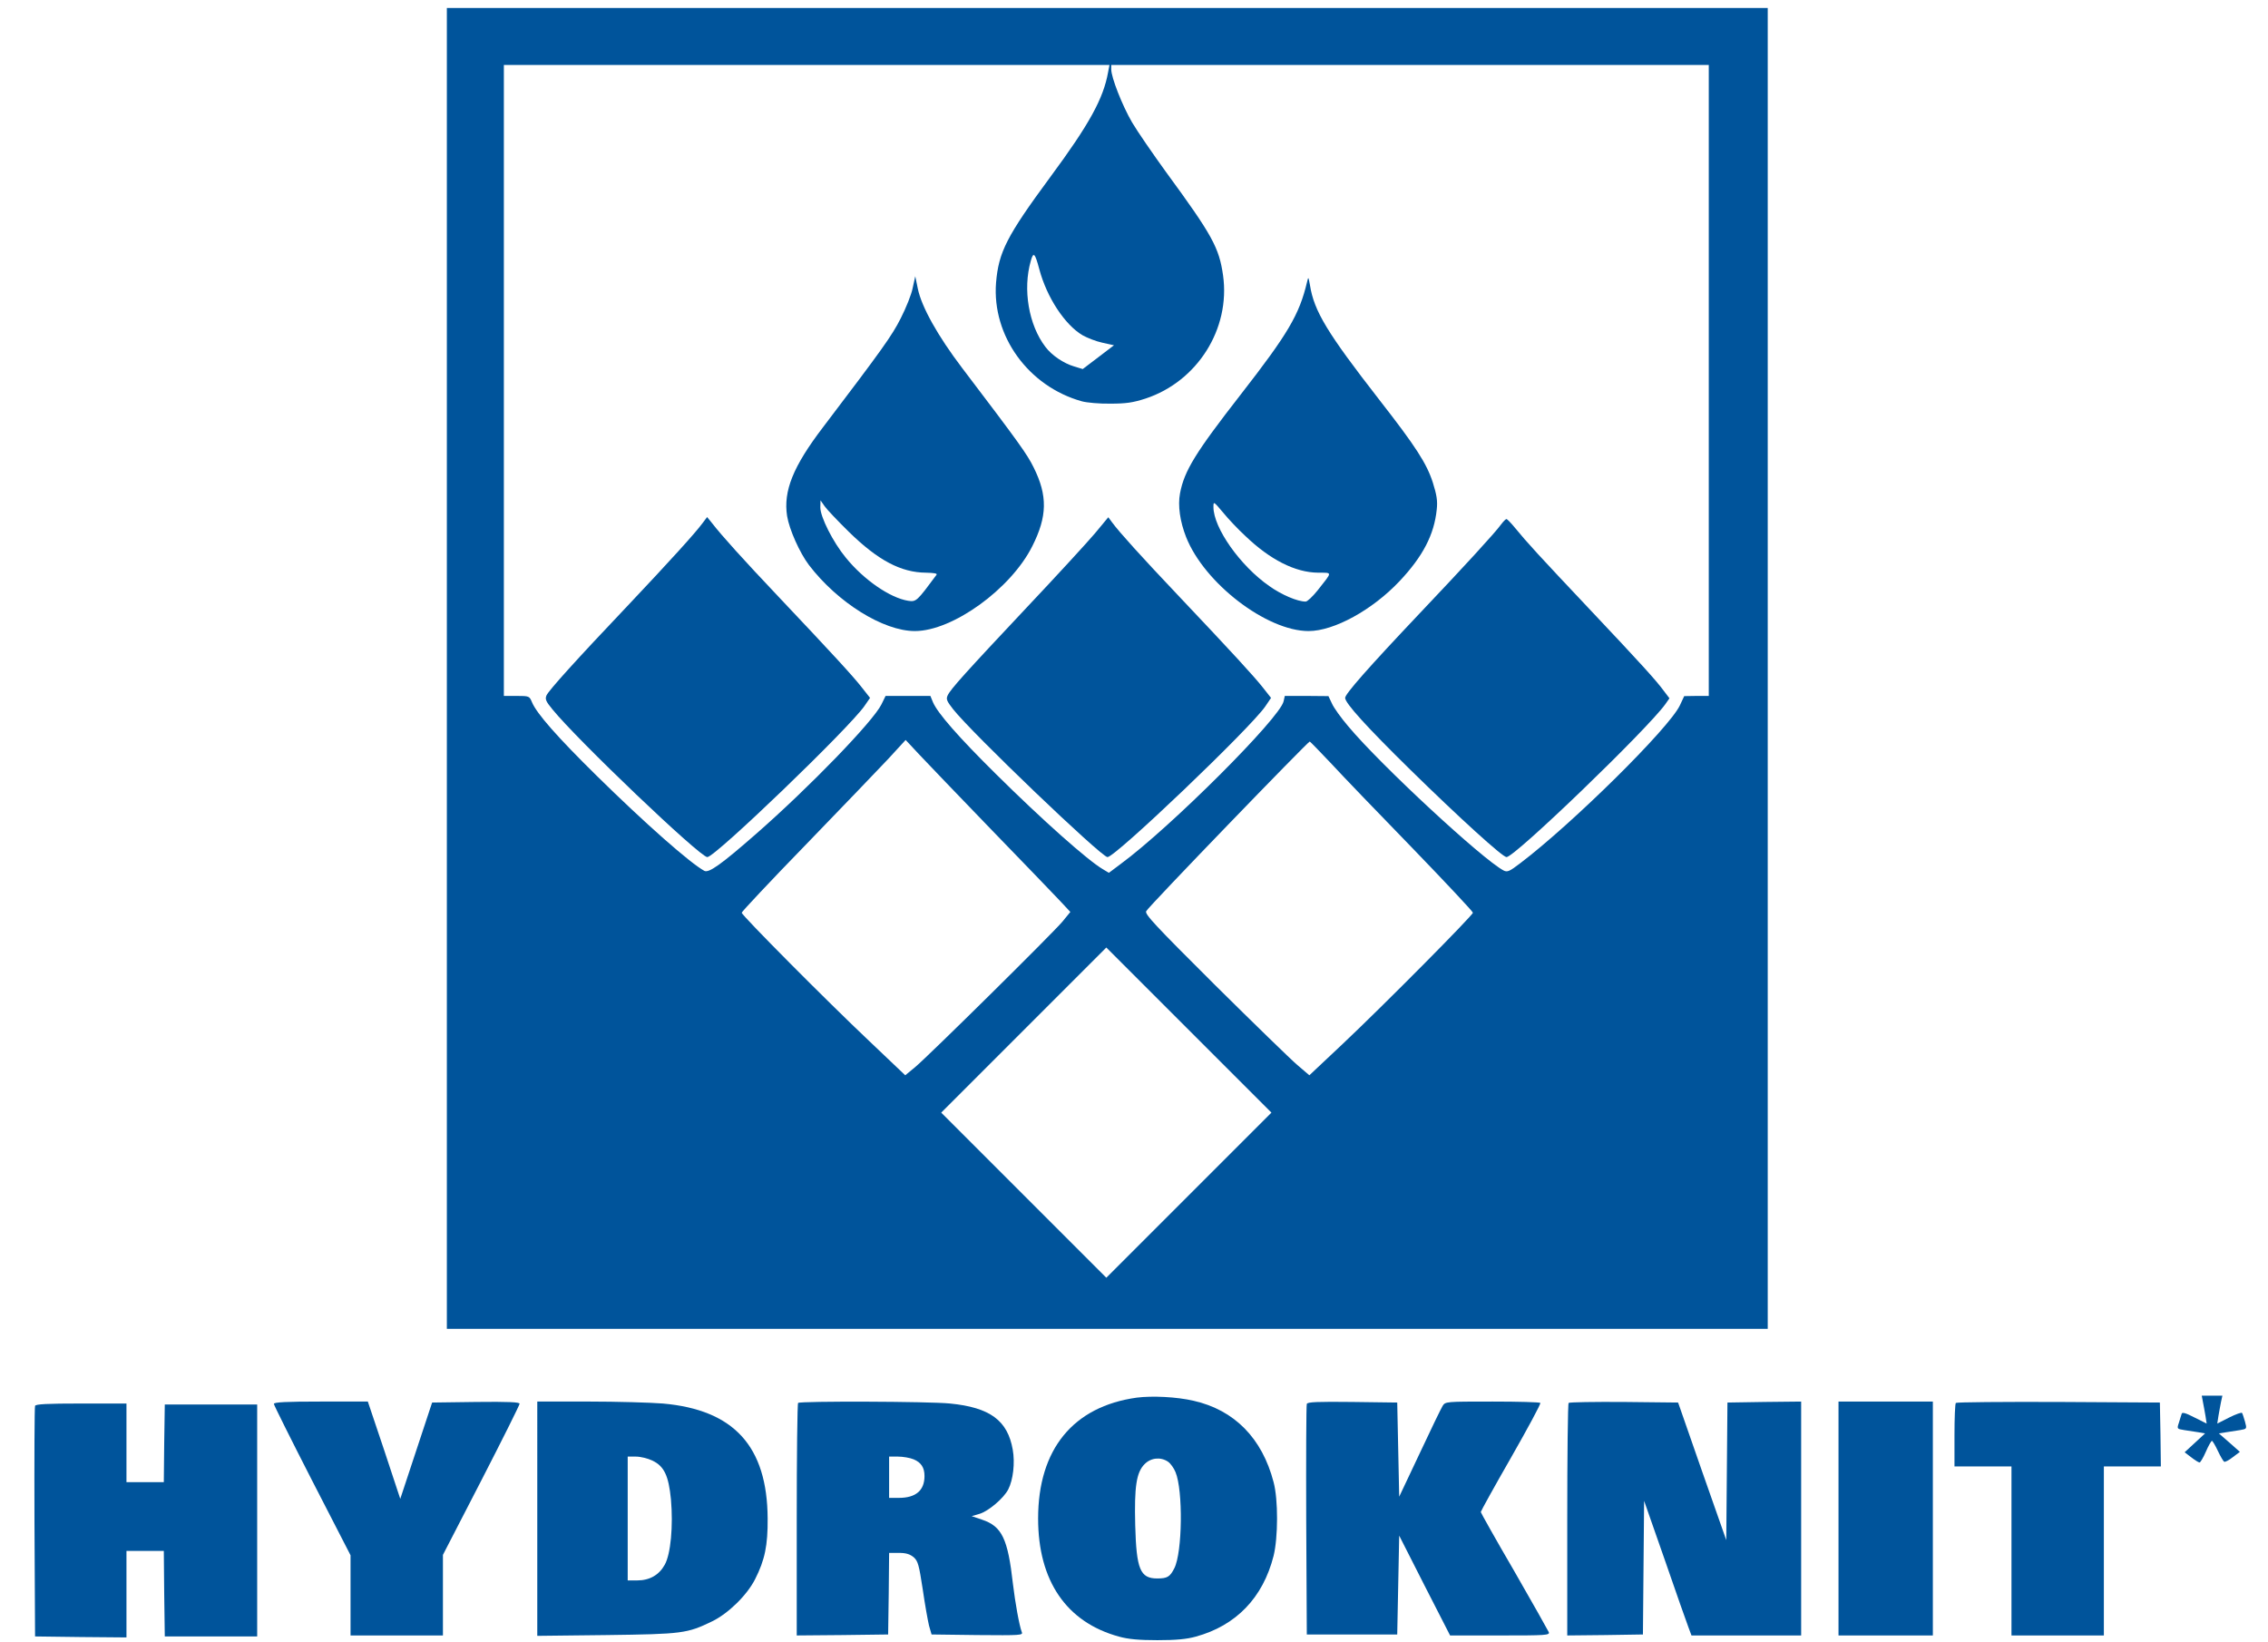
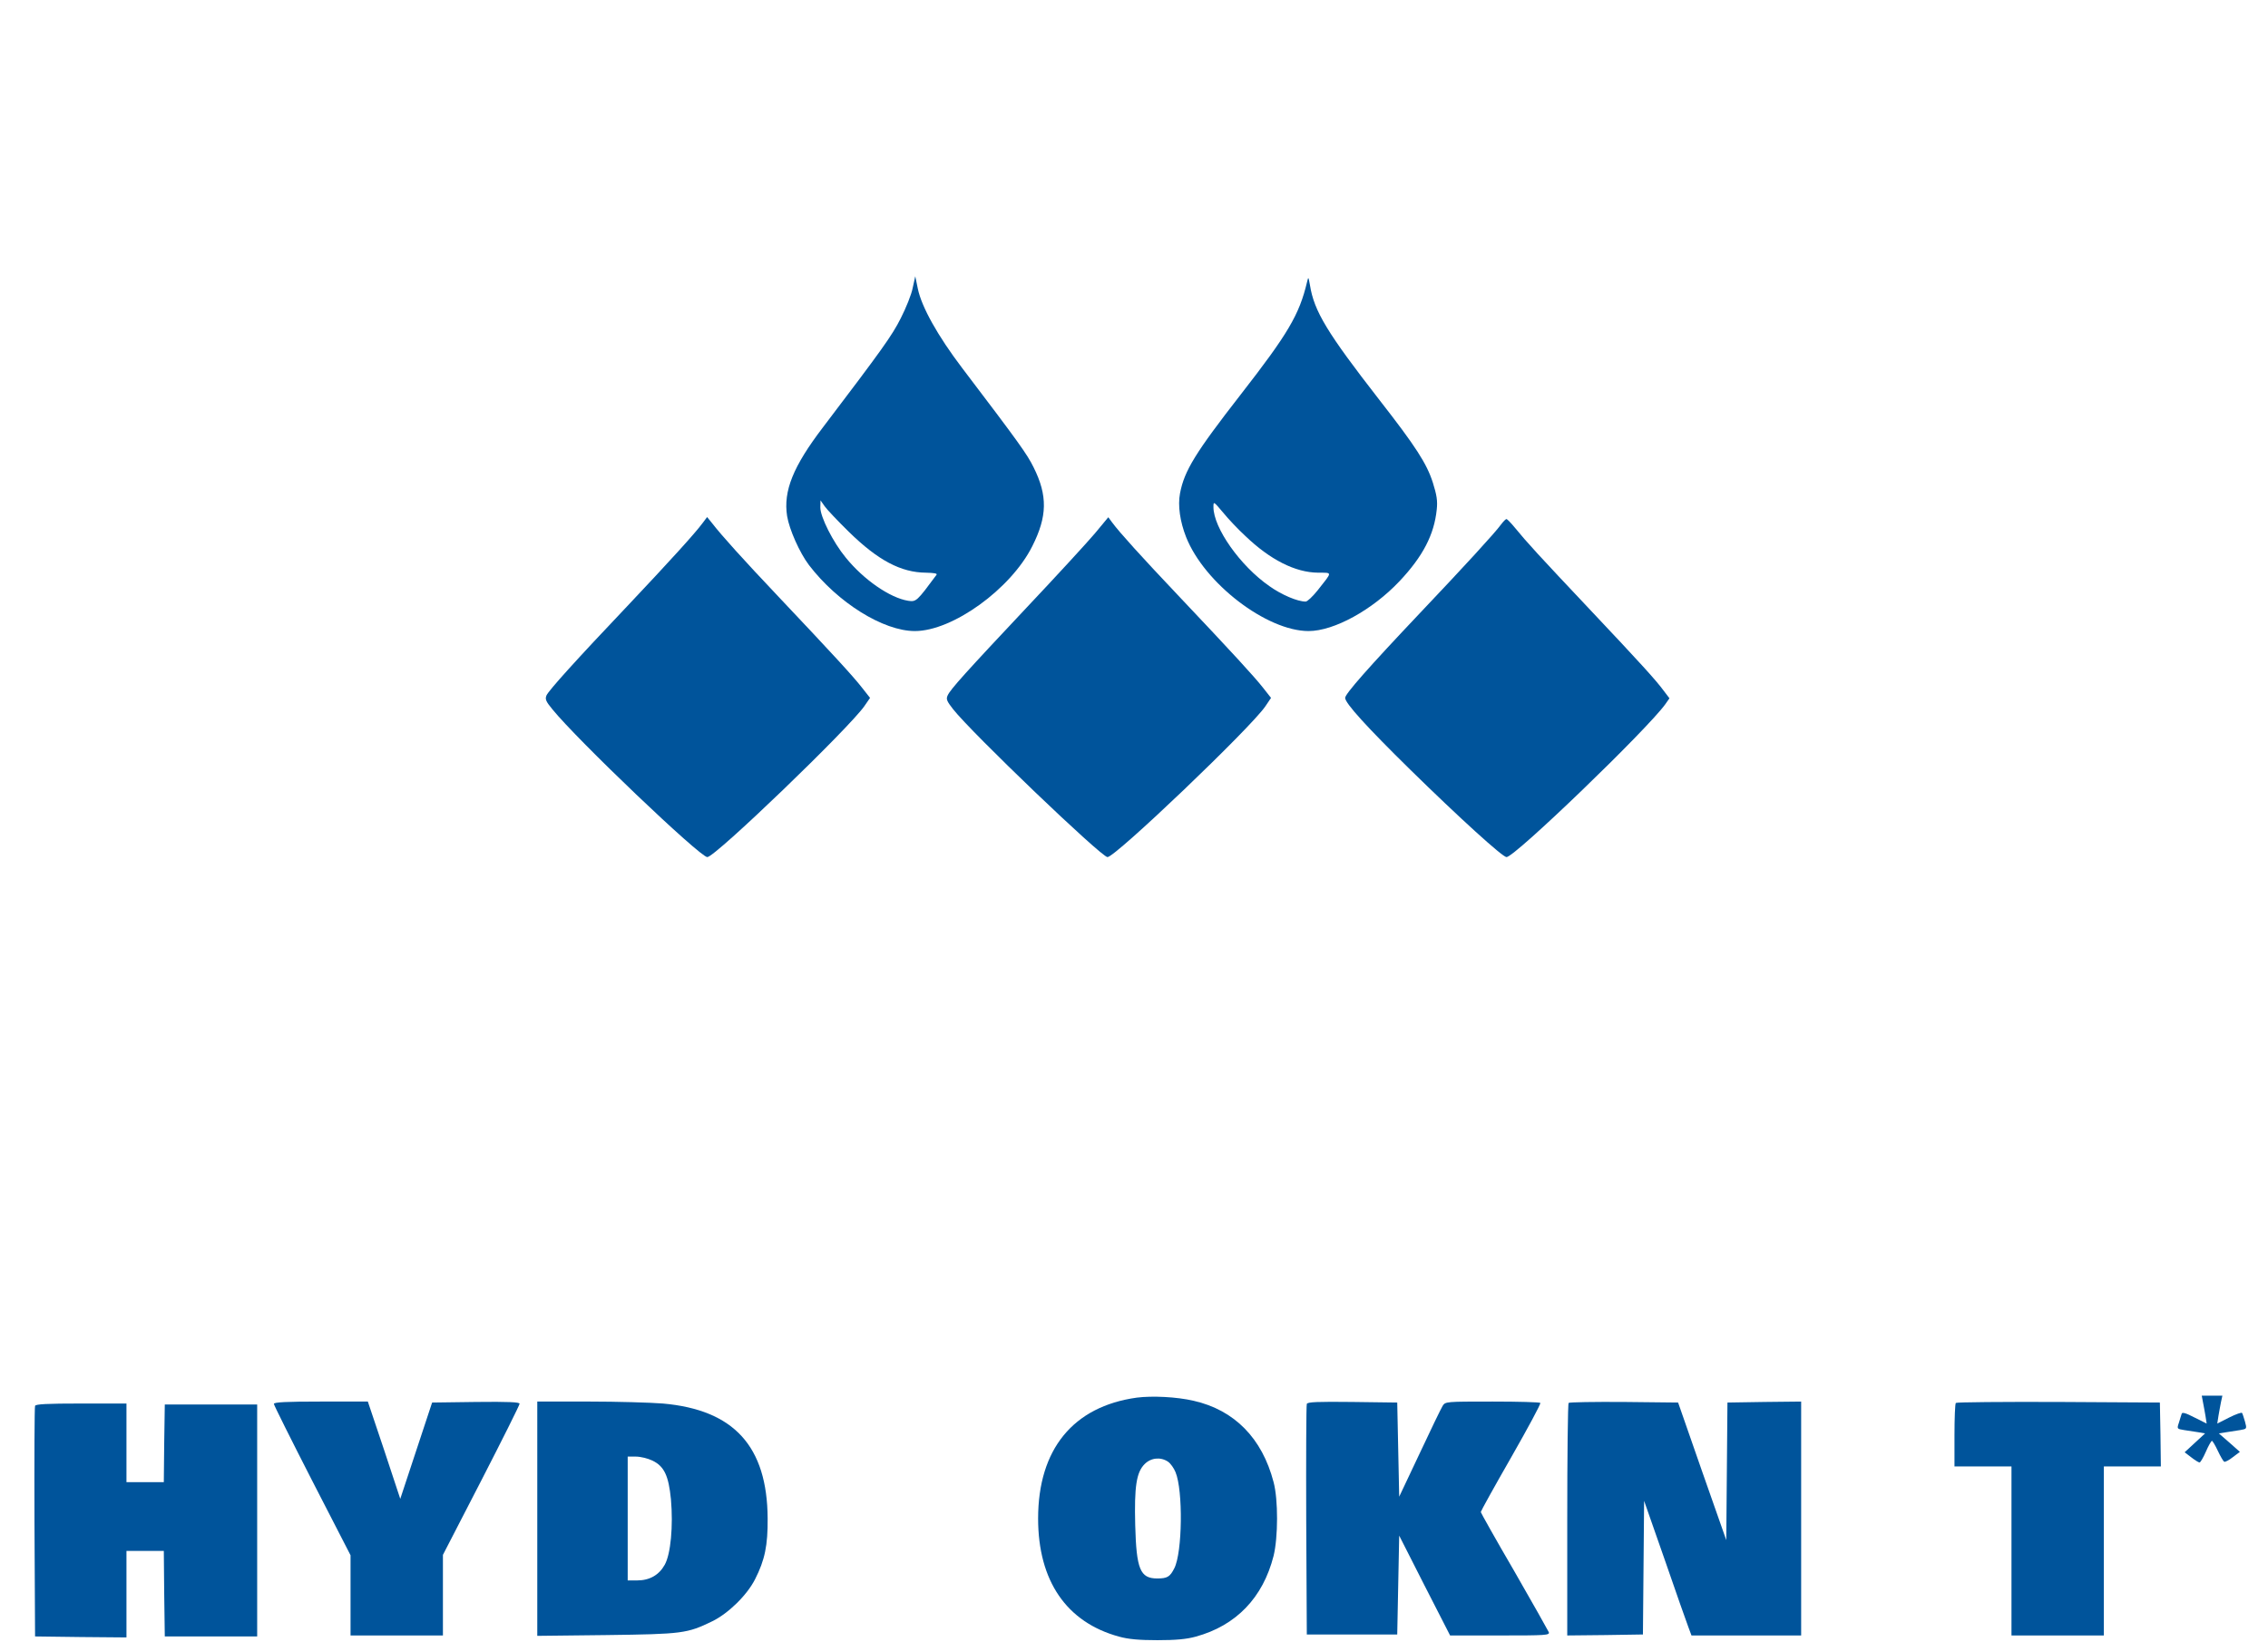
<svg xmlns="http://www.w3.org/2000/svg" width="1200pt" height="869pt" version="1.0" viewBox="0 0 1200 869">
  <g transform="matrix(.104 0 0 -.104 -69.326 888.22)" fill="#00549b">
-     <path d="m2940 5140v-3360h6720v6720h-6720zm3364 3033c-24-134-95-264-294-533-222-301-263-382-276-538-21-270 164-527 436-603 25-7 90-13 145-12 81 0 115 5 180 26 263 87 432 354 394 626-20 141-54 204-290 526-68 94-146 207-173 253-49 84-106 228-106 270v22h3040v-3210h-62l-63-1-22-47c-54-115-547-602-812-803-55-42-66-47-85-37-108 57-624 535-789 732-37 43-75 96-84 117l-18 38-111 1h-111l-6-27c-17-84-576-642-829-828l-60-45-30 18c-76 44-309 251-546 486-190 188-295 308-319 364l-13 32h-228l-21-43c-42-86-367-422-639-660-176-154-239-199-262-187-72 39-301 241-548 484-199 196-305 316-329 374-13 31-14 32-78 32h-65v3210h3081zm-350-1002c38-143 130-283 220-336 23-13 68-31 101-38l59-13-80-61-79-60-43 13c-54 16-114 56-147 100-85 111-116 293-74 438 13 47 21 40 43-43zm-249-2846c160-165 317-328 349-362l58-62-40-49c-51-61-680-682-749-740l-51-42-183 174c-215 203-649 640-649 653 0 5 147 162 328 348 180 186 367 381 417 434l89 97 71-76c38-41 201-210 360-375zm1736 329c57-62 242-254 412-429 169-175 307-322 307-328 0-13-453-470-663-668l-169-159-61 52c-34 29-223 213-421 409-303 302-357 359-348 374 13 25 826 866 832 863 4-2 53-53 111-114zm-726-2194-420-420-840 840 840 840 840-840z" />
    <path d="m5310 7076c-6-33-34-102-61-155-45-89-93-156-396-555-151-198-202-323-182-451 11-68 64-187 111-249 146-191 378-336 539-336 192 0 488 214 597 431 77 152 79 258 7 402-33 67-73 123-364 506-123 162-206 310-225 403l-13 63zm-325-1241c148-145 265-207 392-208 42-1 60-4 54-11-100-135-103-138-144-132-93 15-226 107-317 219-66 80-130 208-130 256l1 36 21-30c11-16 67-75 123-130z" />
    <path d="m7316 7105c-39-165-97-263-336-570-232-298-288-389-310-504-12-63 0-144 31-223 93-235 410-478 623-478 130 0 325 108 462 253 120 127 177 238 190 365 5 45 0 74-20 138-31 96-86 182-271 419-266 342-333 452-354 585-8 44-8 44-15 15zm-314-1291c126-121 254-186 370-187 75-1 75 8-2-90-25-31-52-57-61-57-41 0-122 34-185 79-148 103-284 296-284 402 0 30 1 29 49-28 26-32 77-86 113-119z" />
    <path d="m4240 5878c-37-50-162-188-382-421-261-275-398-427-411-454-8-19-4-30 29-70 126-156 752-753 789-753 40 0 720 655 799 768l29 42-41 52c-45 58-150 172-426 464-179 189-288 310-336 372l-26 32z" />
    <path d="m6237 5827c-38-45-194-215-347-377-311-331-387-415-402-447-9-19-5-29 27-70 95-121 755-753 786-753 40 0 728 657 803 767l29 43-41 52c-45 57-152 174-436 474-181 191-295 317-331 366l-20 27z" />
    <path d="m8303 5872c-31-43-190-216-412-450-265-280-381-412-381-432 0-27 111-149 331-365 251-246 470-445 490-445 42 0 716 650 808 778l21 30-29 38c-38 52-113 135-381 419-252 267-317 338-374 408-21 26-42 47-45 47-4 0-16-12-28-28z" />
    <path d="m6450 1430c-324-45-502-263-502-615 0-317 144-528 412-601 47-13 101-18 195-18s148 5 195 18c205 56 342 198 396 411 23 94 24 285 0 375-58 223-199 367-407 414-86 20-210 26-289 16zm159-326c13-9 30-33 38-53 39-93 35-409-6-489-22-44-36-52-87-52-87 0-106 47-112 271-5 197 6 269 48 311 33 33 82 37 119 12z" />
    <path d="m11874 1408c4-18 9-50 13-71l6-39-62 31c-44 23-63 28-65 19-2-7-9-27-14-45-11-32-10-32 26-38 20-3 53-8 72-11l35-6-104-96 34-26c18-14 37-26 42-26 4 0 19 25 32 55s27 55 31 55c3 0 17-23 30-51s28-53 32-55c4-3 24 7 44 23l36 27-53 47-54 47 38 6c20 3 52 8 71 11 34 6 34 6 24 43-6 20-12 40-15 44-2 4-31-6-65-23l-61-31 6 39c4 21 9 53 13 71l7 32h-105z" />
    <path d="m2060 1398c0-6 88-182 195-391l195-379v-408h470v410l195 378c107 208 195 384 195 391 0 8-56 11-222 9l-223-3-162-490-82 248-83 247h-239c-176 0-239-3-239-12z" />
    <path d="m3400 814v-596l353 4c386 5 409 8 537 70 82 40 177 133 218 214 50 98 65 173 64 309-2 367-171 553-533 585-63 5-232 10-376 10h-263zm585 296c61-29 83-77 95-197 12-136-1-280-32-334-29-52-77-79-140-79h-48v630h42c23 0 60-9 83-20z" />
-     <path d="m4727 1403c-4-3-7-271-7-595v-588l233 2 232 3 3 208 2 207h50c36 0 55-6 75-22 22-20 27-39 46-163 11-77 26-160 32-185l13-45 233-3c220-2 233-1 226 15-13 34-34 152-45 245-26 231-56 293-157 327l-53 18 41 12c45 14 122 79 145 124 25 48 35 135 23 202-26 149-116 215-319 235-108 11-763 13-773 3zm588-287c38-16 55-42 55-85 0-73-44-111-130-111h-50v210h45c25 0 61-6 80-14z" />
    <path d="m7315 1398c-3-7-4-274-3-593l3-580h460l5 251 5 252 129-254 130-254h254c233 0 254 1 248 17-4 9-83 149-176 311-94 161-170 297-170 300 0 4 69 129 154 277 85 149 152 273 149 278-2 4-112 7-243 7-238 0-240 0-254-22-8-13-61-122-117-242l-104-220-5 240-5 239-228 3c-177 2-229 0-232-10z" />
    <path d="m8647 1403c-4-3-7-271-7-595v-588l193 2 192 3 6 680 105-300c57-165 111-319 120-342l16-43h558v1190l-187-2-188-3-6-700-123 350-122 350-275 3c-152 1-278-1-282-5z" />
-     <path d="m10020 815v-595h480v1190h-480z" />
    <path d="m10617 1403c-4-3-7-78-7-165v-158h290v-860h470v860h290l-2 163-3 162-516 3c-283 1-519-1-522-5z" />
    <path d="m845 1388c-3-7-4-274-3-593l3-580 233-3 232-2v440h190l2-217 3-218h470v1180h-470l-3-197-2-198h-190v400h-230c-175 0-232-3-235-12z" />
    <path d="m3508 3c1464-2 3860-2 5325 0 1464 1 266 2-2663 2s-4127-1-2662-2z" />
  </g>
</svg>